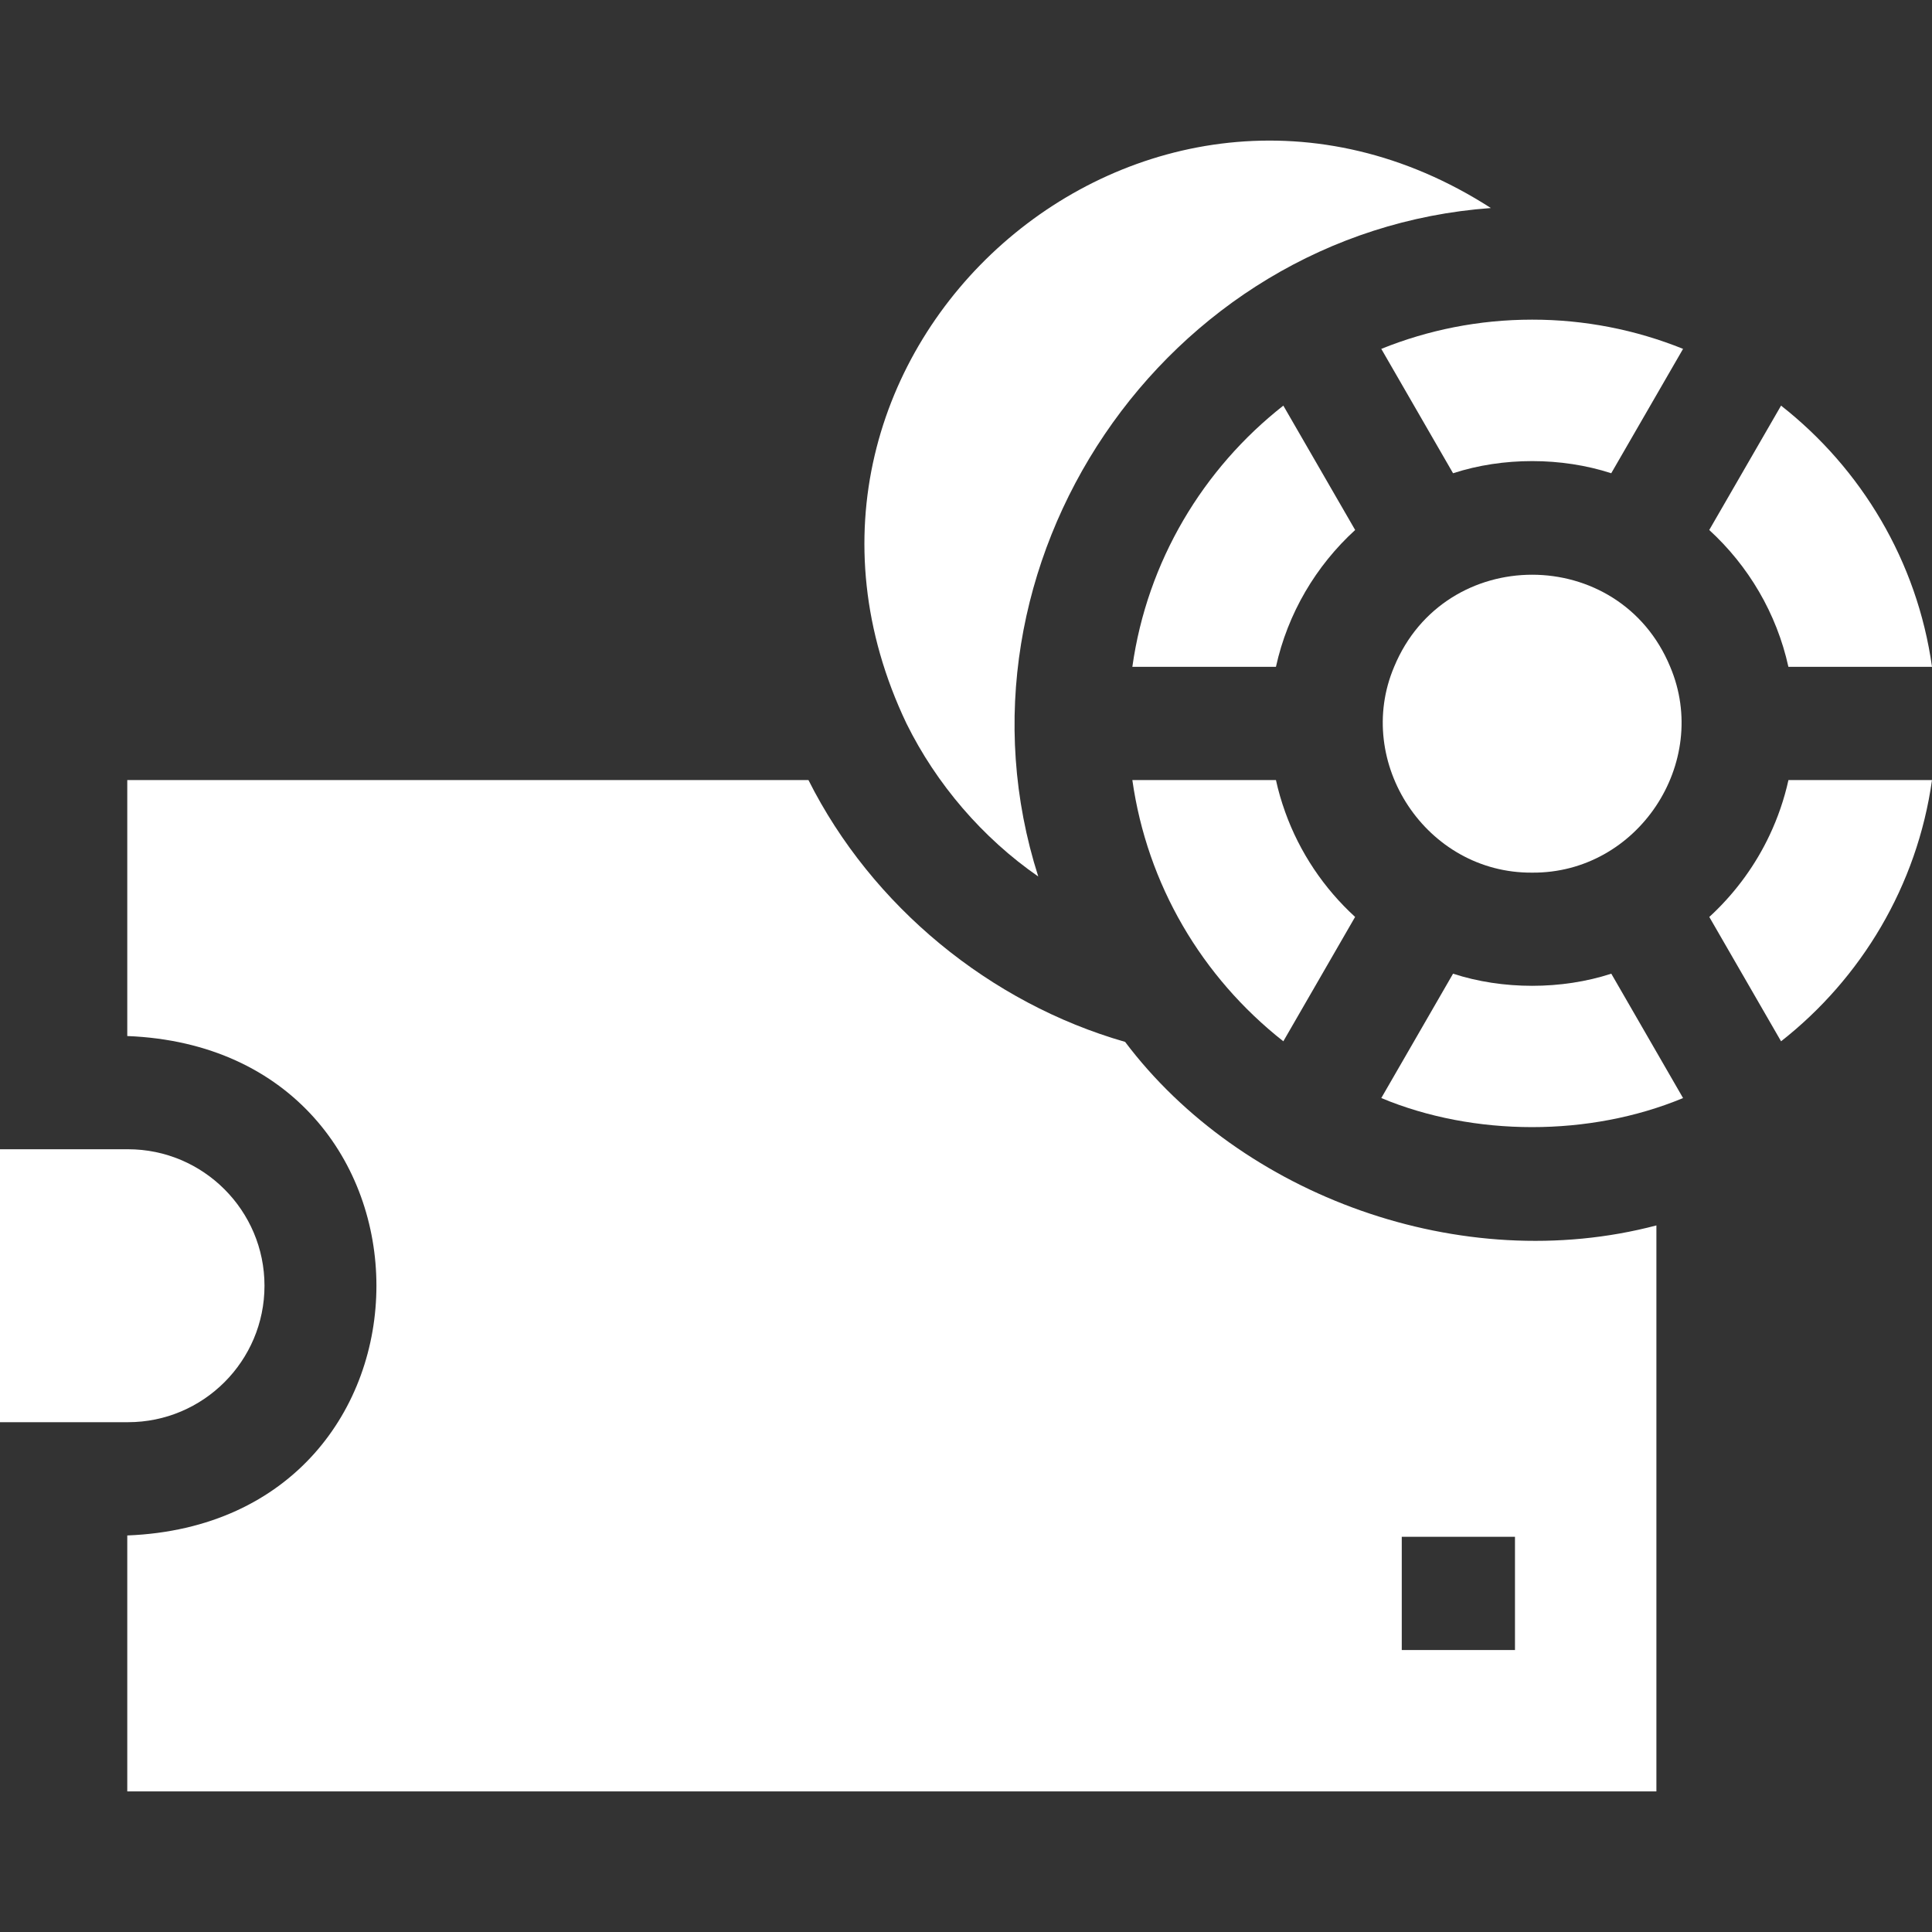
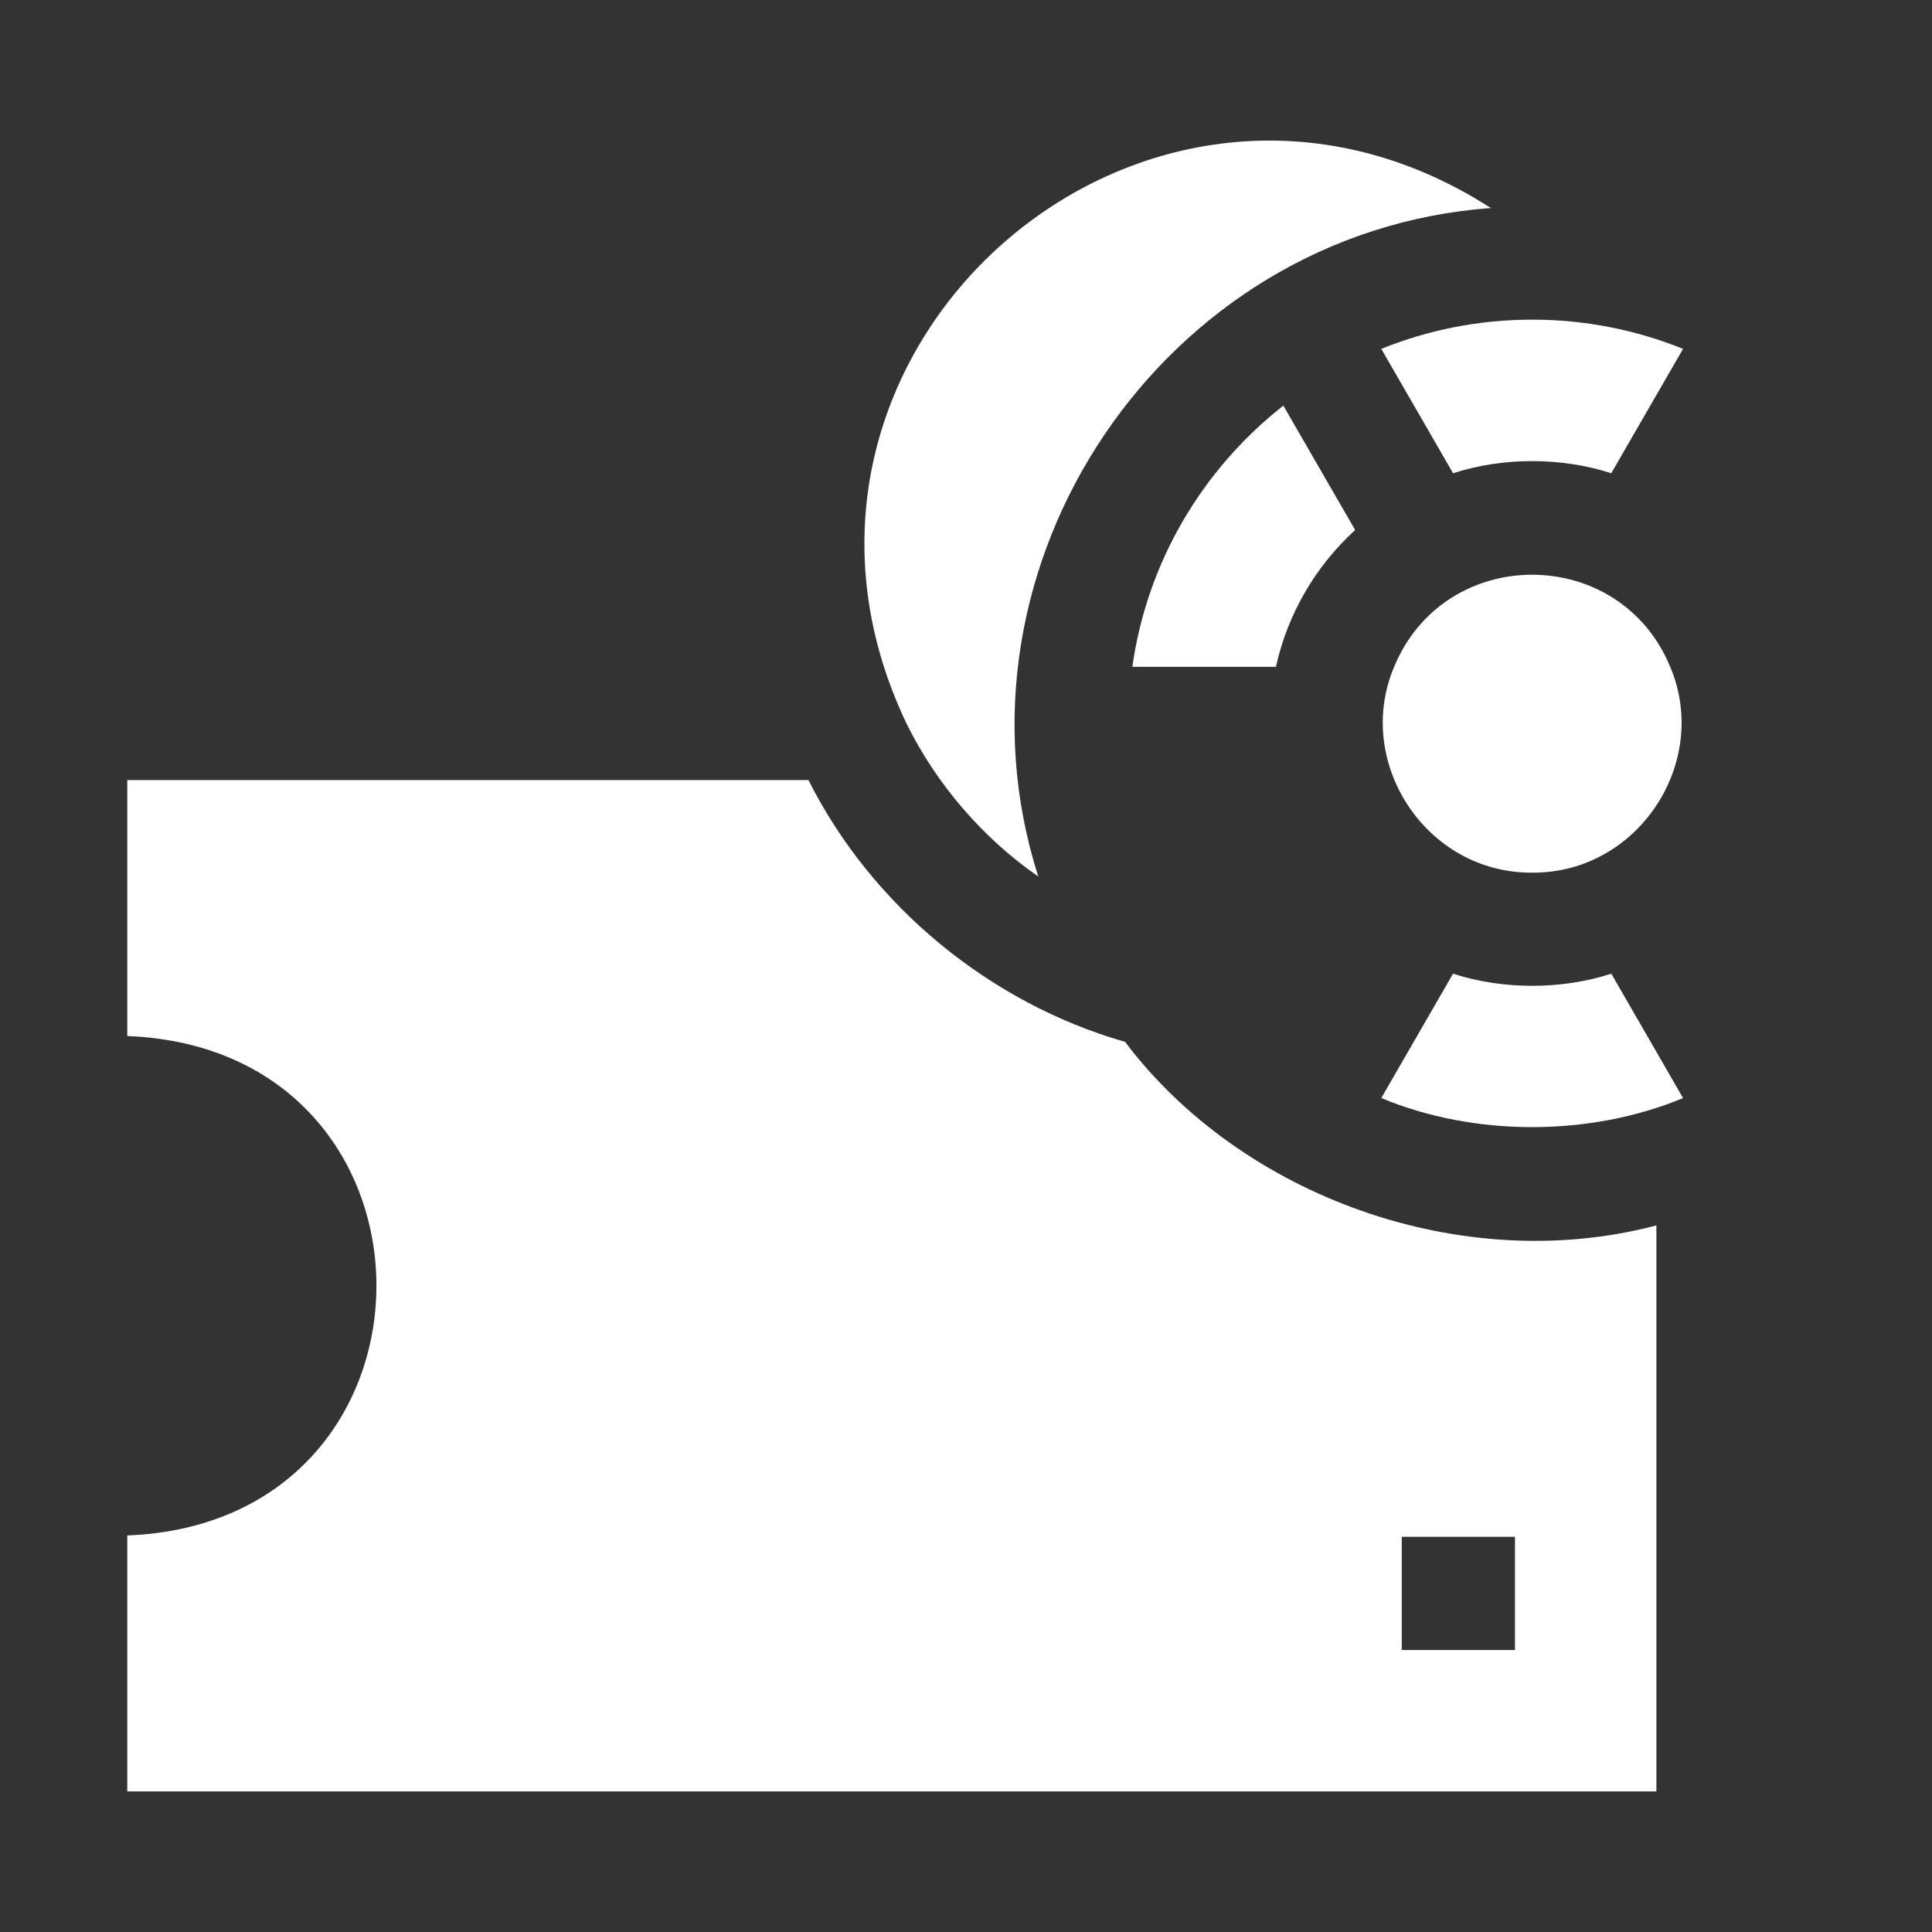
<svg xmlns="http://www.w3.org/2000/svg" width="40" height="40" viewBox="0 0 40 40" fill="none">
  <rect x="0" y="0" width="40" height="40" fill="#333333" stroke="none" />
  <path d="M23.294 21.571C20.498 20.77 18.05 18.762 16.738 16.15H2.635V21.45C9.514 21.721 9.512 31.52 2.635 31.79V37.089H34.294V25.371C30.254 26.436 25.695 24.757 23.294 21.571ZM31.366 34.162H29.022V31.818H31.366V34.162Z" fill="white" />
-   <path d="M5.476 26.62C5.476 25.062 4.208 23.794 2.65 23.794C2.002 23.794 0.654 23.794 0 23.794V29.445C0.657 29.445 1.999 29.446 2.65 29.445C4.208 29.445 5.476 28.178 5.476 26.62Z" fill="white" />
  <path d="M18.767 14.978C19.387 16.235 20.345 17.35 21.496 18.147C19.438 11.701 24.094 4.799 30.867 4.307C23.714 -0.293 15.11 7.307 18.767 14.978Z" fill="white" />
  <path d="M31.721 6.618C30.617 6.618 29.563 6.833 28.598 7.223L30.084 9.798C31.119 9.461 32.331 9.464 33.359 9.798L34.846 7.223C33.861 6.825 32.799 6.617 31.721 6.618Z" fill="white" />
  <path d="M26.57 8.398C24.909 9.702 23.751 11.619 23.444 13.806H26.417C26.661 12.697 27.246 11.714 28.057 10.973L26.57 8.398Z" fill="white" />
-   <path d="M26.417 16.15H23.444C23.75 18.313 24.881 20.229 26.57 21.559L28.056 18.984C27.41 18.393 26.908 17.649 26.607 16.809V16.808C26.53 16.594 26.466 16.375 26.417 16.15Z" fill="white" />
  <path d="M33.36 20.159C32.335 20.494 31.108 20.494 30.084 20.159L28.598 22.734C30.518 23.535 32.913 23.538 34.846 22.734C34.51 22.151 33.704 20.755 33.36 20.159Z" fill="white" />
-   <path d="M36.638 17.29C36.35 17.902 35.95 18.451 35.466 18.913C35.44 18.936 35.414 18.961 35.389 18.984C35.62 19.385 36.658 21.182 36.875 21.559C38.536 20.255 39.693 18.337 40 16.15H37.028C36.94 16.548 36.808 16.93 36.638 17.29Z" fill="white" />
-   <path d="M37.027 13.806H40C39.693 11.619 38.536 9.702 36.875 8.398L35.388 10.973C36.198 11.714 36.783 12.697 37.027 13.806Z" fill="white" />
  <path d="M31.722 18.067C33.91 18.084 35.419 15.79 34.58 13.806C33.529 11.264 29.915 11.263 28.864 13.806C28.027 15.78 29.525 18.083 31.722 18.067Z" fill="white" />
</svg>